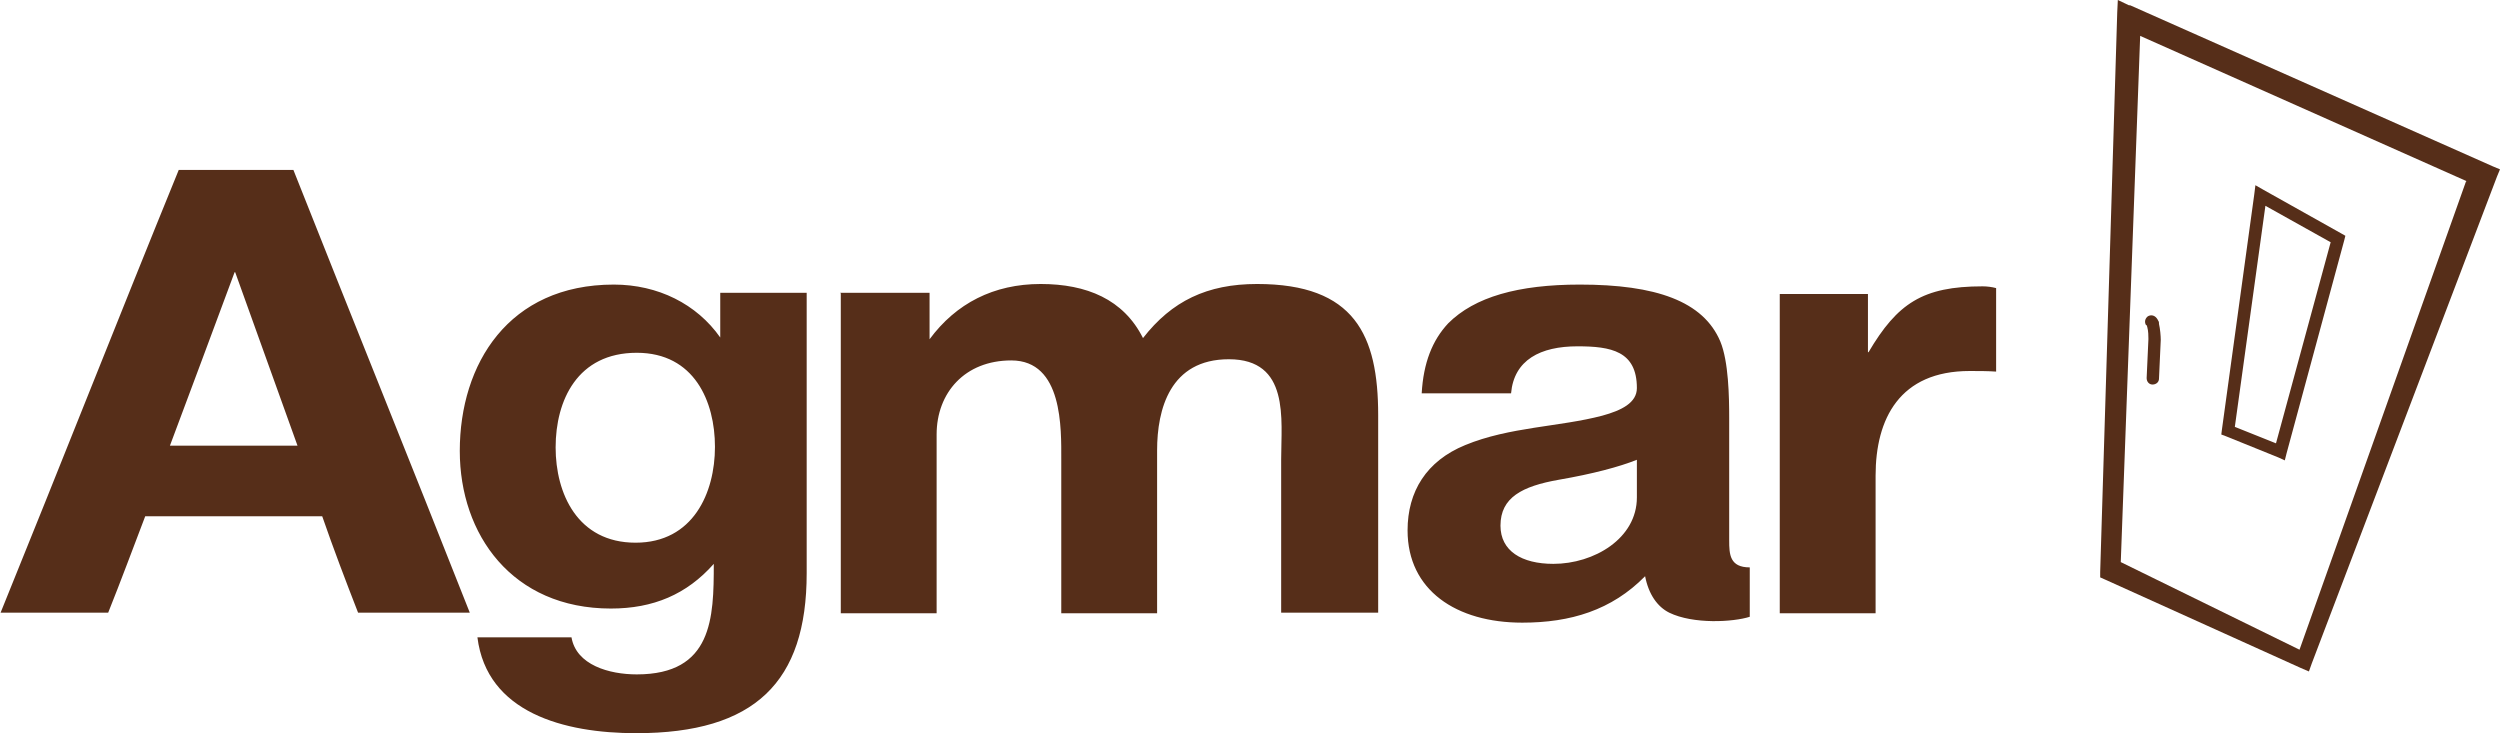
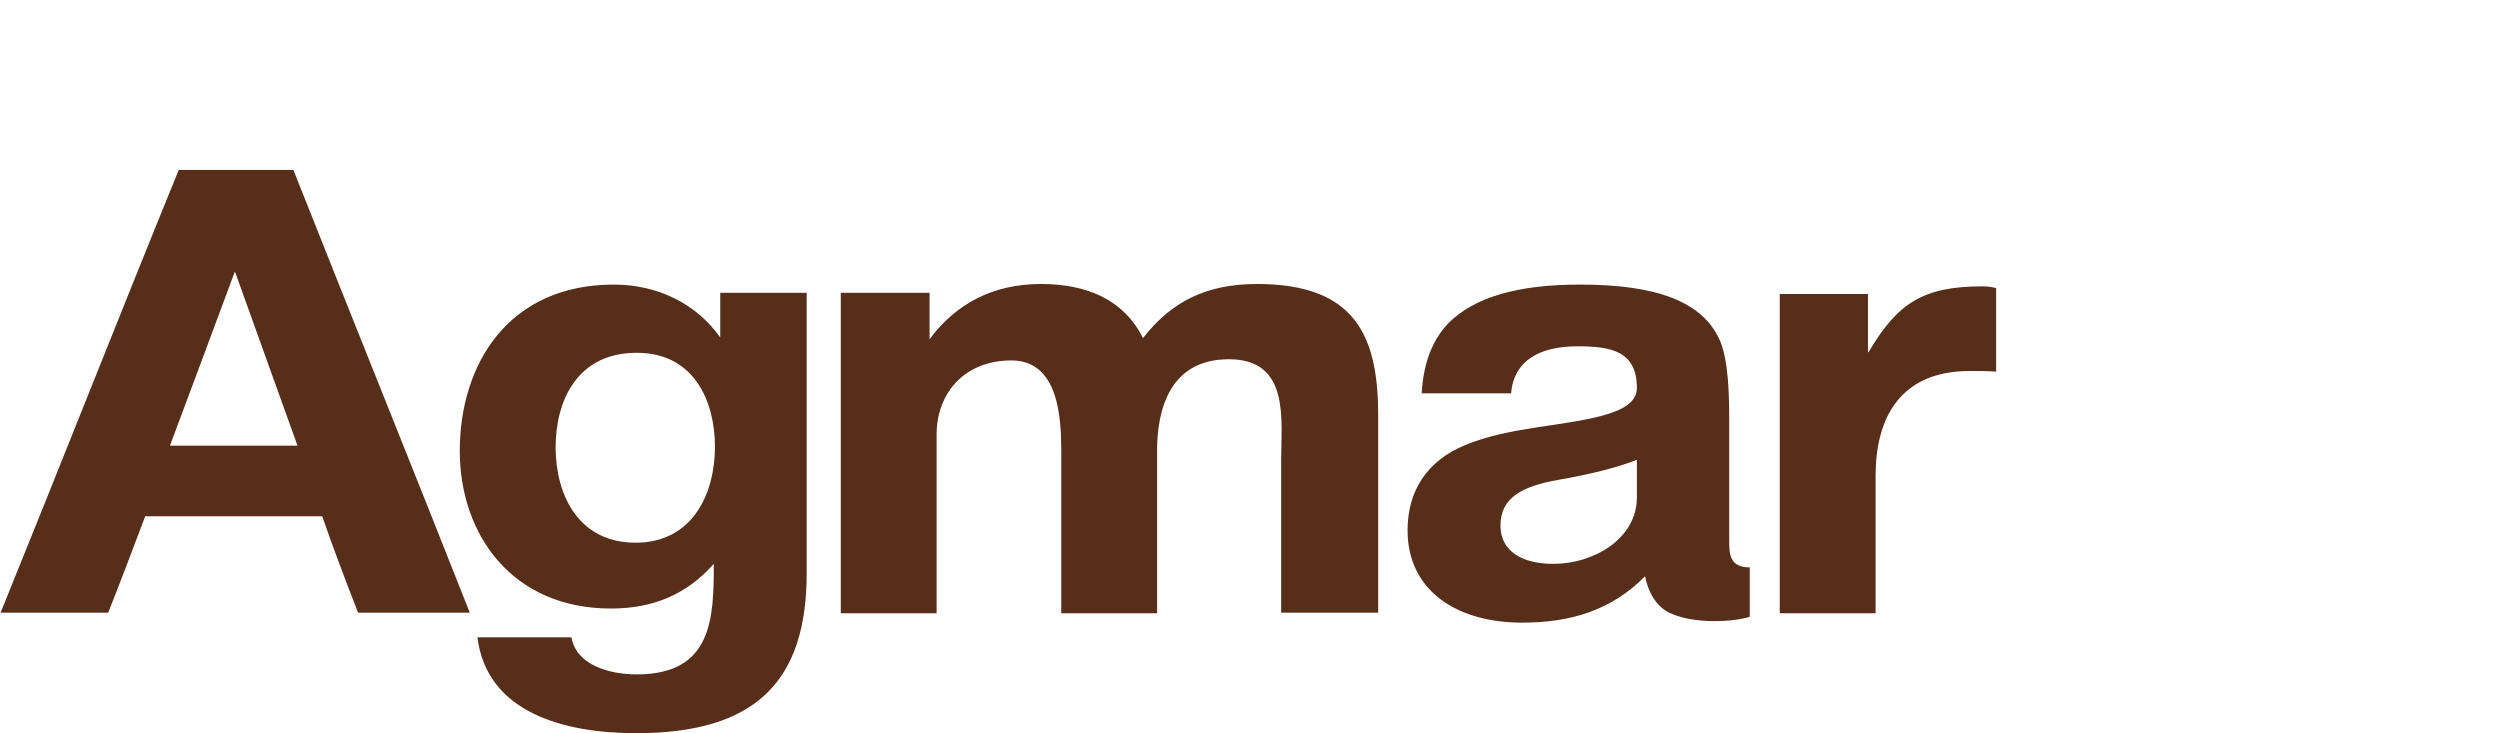
<svg xmlns="http://www.w3.org/2000/svg" xml:space="preserve" width="83.705mm" height="24.549mm" style="shape-rendering:geometricPrecision; text-rendering:geometricPrecision; image-rendering:optimizeQuality; fill-rule:evenodd; clip-rule:evenodd" viewBox="0 0 4252 1247">
  <defs>
    <style type="text/css"> .fil0 {fill:#562E19;fill-rule:nonzero} </style>
  </defs>
  <g id="Warstwa_x0020_1">
    <g id="_878639824">
-       <path class="fil0" d="M3623 9l617 274 12 5 -5 12 -315 828 -5 14 -14 -6 -332 -150 -9 -4 0 -9 29 -952 1 -21 19 9zm572 299l-555 -247 -33 895 304 149 283 -796zm-345 15l132 74 7 4 -2 8 -98 362 -3 12 -11 -5 -89 -36 -8 -3 1 -8 55 -400 2 -16 14 8zm114 89l-111 -62 -52 376 70 28 93 -342zm-314 141c-3,-5 -2,-11 3,-15 5,-3 11,-2 15,3l0 0 0 0 0 0c1,1 2,3 3,5 1,1 1,3 1,5l0 0c2,8 3,21 3,27 0,0 0,0 0,0l-3 66c0,6 -5,10 -11,10 -6,0 -10,-5 -10,-11l3 -66c0,0 0,-1 0,-1 0,-4 0,-13 -2,-20l0 0 0 0c0,-1 -1,-2 -1,-3 0,0 0,0 0,0l0 0z" />
      <path class="fil0" d="M548 878c19,55 40,110 61,164l190 0c-99,-251 -201,-503 -300,-753l-195 0c-102,250 -201,502 -303,753l183 0c22,-55 42,-109 63,-164l303 0zm-42 -120l-217 0c37,-98 73,-196 110,-295l1 0c35,98 71,197 106,295zm719 -259l0 75c-40,-57 -106,-90 -181,-90 -179,0 -262,135 -262,283 0,142 89,268 257,268 72,0 129,-24 175,-76 0,92 -2,188 -131,188 -47,0 -103,-16 -111,-63l-160 0c16,128 147,163 270,163 202,0 290,-87 290,-272l0 -477 -147 0zm-142 101c98,0 133,83 133,160 0,78 -37,163 -135,163 -99,0 -136,-84 -136,-162 0,-80 37,-161 138,-161zm347 -101l0 544 163 0 0 -304c0,-71 48,-126 127,-126 88,0 85,116 85,169l0 261 163 0 0 -277c0,-70 22,-155 122,-155 104,0 89,102 89,170l0 261 165 0 0 -336c0,-136 -40,-223 -206,-223 -85,0 -145,29 -194,92 -33,-66 -96,-92 -174,-92 -80,0 -144,33 -189,94l0 -79 -152 0zm1546 466c-34,0 -35,-22 -35,-46l0 -208c0,-36 -1,-96 -15,-130 -29,-69 -110,-97 -239,-97 -105,0 -179,21 -224,66 -27,29 -42,67 -45,119l152 0c5,-57 50,-80 113,-80 57,0 101,8 101,71 0,25 -26,38 -59,47 -72,19 -158,19 -233,50 -66,27 -98,79 -98,145 0,102 83,157 195,157 82,0 152,-21 209,-79 6,31 21,52 41,62 41,20 109,16 137,7l0 -85zm-192 -119c0,70 -73,113 -142,113 -54,0 -90,-22 -90,-65 0,-48 37,-67 99,-78 58,-10 103,-22 133,-34l0 65zm243 -347l0 544 163 0 0 -234c0,-97 41,-178 160,-178 15,0 30,0 45,1l0 -142c-7,-2 -16,-3 -23,-3 -102,0 -145,29 -194,112l-1 0 0 -99 -150 0z" />
    </g>
  </g>
</svg>